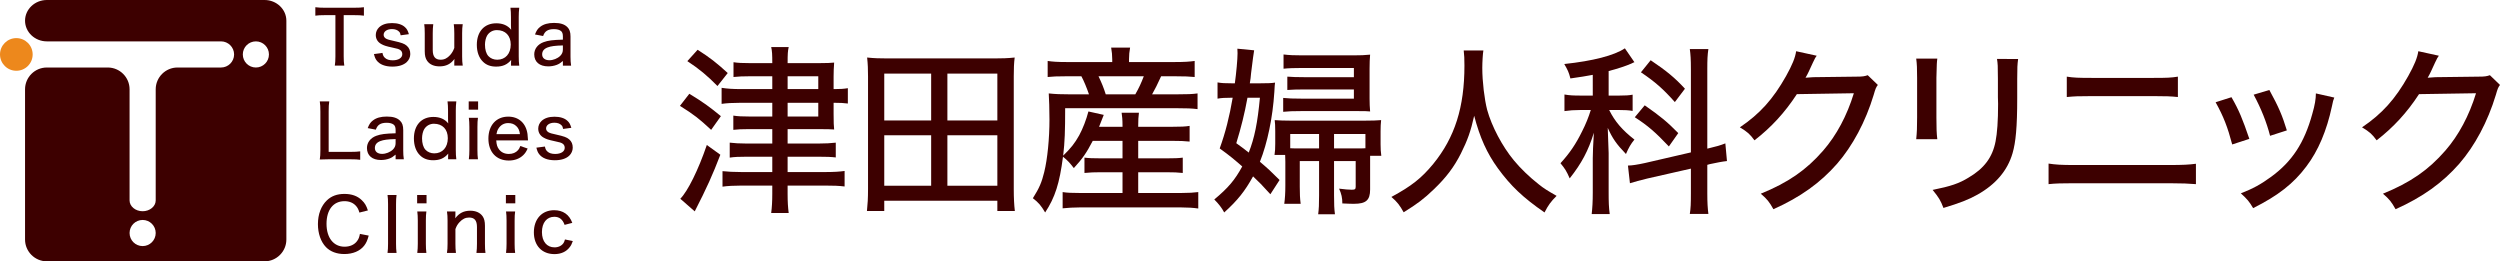
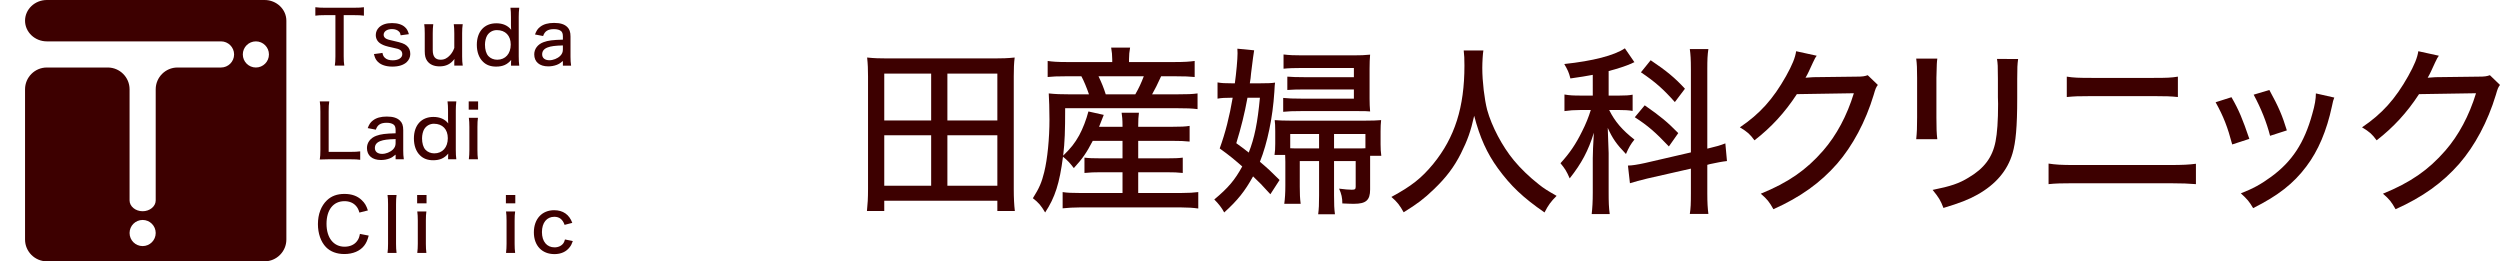
<svg xmlns="http://www.w3.org/2000/svg" version="1.1" id="レイヤー_1" x="0px" y="0px" width="574px" height="60px" viewBox="0 0 574 60" enable-background="new 0 0 574 60" xml:space="preserve">
  <g>
    <g>
      <path fill="#3D0000" d="M78.913,12.962c0,0.901,0.034,1.445,0.136,2.108h-2.176c0.085-0.493,0.137-1.224,0.137-2.108V3.478h-2.432    c-0.951,0-1.598,0.034-2.176,0.119V1.658c0.715,0.085,1.189,0.119,2.159,0.119h6.681c1.172,0,1.733-0.034,2.312-0.119v1.938    c-0.595-0.085-1.173-0.119-2.312-0.119h-2.329V12.962z" />
      <path fill="#3D0000" d="M87.811,12.146c0.119,0.578,0.254,0.85,0.578,1.139c0.391,0.375,0.985,0.562,1.784,0.562    c1.325,0,2.192-0.562,2.192-1.411c0-0.408-0.17-0.748-0.476-0.952c-0.356-0.238-0.595-0.306-1.87-0.578    c-1.342-0.289-1.887-0.459-2.481-0.799c-0.815-0.441-1.258-1.173-1.258-2.073c0-0.663,0.272-1.292,0.765-1.769    c0.697-0.646,1.666-0.969,2.975-0.969c1.275,0,2.295,0.323,2.941,0.918c0.459,0.408,0.68,0.816,0.918,1.632l-1.887,0.255    c-0.068-0.425-0.153-0.611-0.357-0.833c-0.374-0.391-0.918-0.595-1.648-0.595c-1.123,0-1.904,0.544-1.904,1.326    c0,0.356,0.204,0.663,0.544,0.867c0.392,0.203,0.782,0.322,1.769,0.526c1.818,0.408,2.447,0.629,2.991,1.105    c0.561,0.492,0.815,1.088,0.815,1.92c0,0.664-0.306,1.36-0.799,1.819c-0.73,0.697-1.869,1.054-3.314,1.054    c-1.666,0-2.924-0.492-3.621-1.428c-0.289-0.391-0.424-0.714-0.611-1.462L87.811,12.146z" />
      <path fill="#3D0000" d="M106.244,5.551c-0.103,0.714-0.137,1.19-0.137,2.091v5.32c0,0.885,0.034,1.429,0.137,2.108h-1.938v-0.816    c0-0.119,0.016-0.356,0.033-0.713c-0.867,1.172-1.938,1.699-3.416,1.699c-1.293,0-2.278-0.441-2.855-1.275    c-0.375-0.526-0.545-1.189-0.545-2.192V7.625c0-0.901-0.033-1.479-0.119-2.074h2.074c-0.085,0.731-0.119,1.258-0.119,2.091V11.5    c0,1.496,0.578,2.211,1.818,2.211c0.851,0,1.514-0.34,2.176-1.071c0.442-0.51,0.697-0.936,0.953-1.632V7.642    c0-0.781-0.035-1.394-0.119-2.091H106.244z" />
      <path fill="#3D0000" d="M117.334,14.373c0.018-0.306,0.033-0.51,0.033-0.611c-0.9,1.07-1.938,1.529-3.467,1.529    c-1.258,0-2.262-0.373-3.009-1.121c-0.918-0.885-1.411-2.244-1.411-3.876c0-3.043,1.717-4.947,4.471-4.947    c1.496,0,2.652,0.511,3.416,1.496c0-0.187,0-0.187-0.033-0.441c-0.018-0.119-0.018-0.341-0.018-0.663V3.919    c0-0.918-0.033-1.462-0.119-2.142h2.023c-0.085,0.748-0.119,1.326-0.119,2.125v9.009c0,0.936,0.034,1.462,0.119,2.159h-1.887    V14.373z M114.07,6.911c-0.918,0-1.734,0.459-2.21,1.224c-0.306,0.493-0.51,1.343-0.51,2.125c0,1.122,0.272,2.04,0.765,2.601    c0.493,0.544,1.241,0.851,2.04,0.851c1.887,0,3.11-1.378,3.11-3.485C117.266,8.186,116.042,6.911,114.07,6.911z" />
      <path fill="#3D0000" d="M129.24,14c-0.611,0.51-0.9,0.696-1.428,0.9c-0.596,0.221-1.258,0.34-1.938,0.34    c-2.006,0-3.213-1.037-3.213-2.754c0-1.258,0.799-2.312,2.142-2.805c1.071-0.391,2.073-0.51,4.437-0.578v-0.73    c0-0.612-0.137-1.003-0.425-1.241c-0.356-0.289-0.901-0.441-1.615-0.441c-1.394,0-2.124,0.458-2.499,1.58l-1.869-0.356    c0.34-0.884,0.629-1.326,1.189-1.751c0.782-0.612,1.818-0.901,3.195-0.901c1.412,0,2.363,0.289,3.026,0.936    c0.526,0.51,0.748,1.139,0.748,2.192v4.657c0,0.834,0.034,1.293,0.136,2.023h-1.887V14z M129.24,10.43    c-1.818,0.051-2.736,0.17-3.502,0.459c-0.85,0.323-1.258,0.85-1.258,1.598c0,0.833,0.629,1.344,1.666,1.344    c0.867,0,1.854-0.392,2.482-1.004c0.407-0.408,0.611-0.867,0.611-1.444V10.43z" />
      <path fill="#3D0000" d="M75.463,36.57c-0.885,0-1.445,0.018-2.041,0.051c0.103-0.629,0.137-1.24,0.137-2.142v-8.873    c0-1.054-0.034-1.7-0.137-2.329h2.176c-0.102,0.68-0.135,1.174-0.135,2.312v9.281h4.997c1.02,0,1.563-0.035,2.243-0.119v1.938    c-0.594-0.085-1.121-0.119-2.243-0.119H75.463z" />
      <path fill="#3D0000" d="M90.832,35.5c-0.612,0.51-0.901,0.696-1.428,0.9c-0.596,0.221-1.258,0.34-1.938,0.34    c-2.006,0-3.213-1.037-3.213-2.754c0-1.258,0.8-2.312,2.142-2.805c1.071-0.391,2.074-0.51,4.438-0.578v-0.73    c0-0.611-0.137-1.003-0.426-1.24c-0.357-0.289-0.9-0.442-1.615-0.442c-1.393,0-2.124,0.458-2.498,1.581l-1.869-0.357    c0.34-0.884,0.629-1.326,1.189-1.751c0.781-0.612,1.818-0.901,3.195-0.901c1.411,0,2.363,0.289,3.025,0.936    c0.527,0.51,0.748,1.139,0.748,2.193v4.656c0,0.834,0.034,1.293,0.137,2.023h-1.887V35.5z M90.832,31.93    c-1.819,0.051-2.737,0.17-3.502,0.459c-0.85,0.323-1.258,0.85-1.258,1.598c0,0.833,0.629,1.344,1.666,1.344    c0.866,0,1.853-0.392,2.481-1.004c0.407-0.408,0.612-0.867,0.612-1.444V31.93z" />
      <path fill="#3D0000" d="M102.886,35.873c0.017-0.306,0.034-0.51,0.034-0.611c-0.901,1.07-1.938,1.529-3.468,1.529    c-1.259,0-2.261-0.373-3.009-1.121c-0.918-0.885-1.411-2.244-1.411-3.876c0-3.043,1.717-4.946,4.471-4.946    c1.495,0,2.651,0.51,3.417,1.496c0-0.188,0-0.188-0.034-0.442c-0.017-0.119-0.017-0.341-0.017-0.663V25.42    c0-0.918-0.035-1.463-0.119-2.143h2.022c-0.085,0.748-0.119,1.326-0.119,2.125v9.01c0,0.935,0.034,1.461,0.119,2.158h-1.887    V35.873z M99.622,28.411c-0.918,0-1.733,0.459-2.21,1.224c-0.307,0.493-0.51,1.344-0.51,2.125c0,1.122,0.271,2.04,0.765,2.601    c0.493,0.544,1.241,0.851,2.04,0.851c1.887,0,3.11-1.377,3.11-3.485C102.817,29.686,101.594,28.411,99.622,28.411z" />
      <path fill="#3D0000" d="M109.772,23.277v1.904h-2.159v-1.904H109.772z M109.738,27.051c-0.085,0.612-0.119,1.14-0.119,2.108v5.304    c0,0.884,0.034,1.394,0.119,2.107h-2.091c0.085-0.781,0.119-1.292,0.119-2.091v-5.337c0-0.885-0.034-1.445-0.119-2.092H109.738z" />
-       <path fill="#3D0000" d="M113.938,32.236c0.068,1.02,0.238,1.547,0.663,2.09c0.51,0.663,1.275,1.021,2.227,1.021    c0.885,0,1.598-0.289,2.125-0.884c0.221-0.272,0.34-0.459,0.51-0.936l1.684,0.578c-0.324,0.714-0.562,1.07-0.986,1.496    c-0.85,0.833-1.988,1.258-3.349,1.258c-2.856,0-4.675-1.955-4.675-5.031c0-3.061,1.802-5.049,4.556-5.049    c2.397,0,4.062,1.496,4.419,3.978c0.035,0.222,0.035,0.222,0.119,1.479H113.938z M119.378,30.791    c-0.102-0.833-0.34-1.359-0.815-1.818c-0.477-0.477-1.088-0.715-1.887-0.715c-0.969,0-1.751,0.459-2.262,1.309    c-0.237,0.392-0.322,0.664-0.424,1.225H119.378z" />
-       <path fill="#3D0000" d="M125.109,33.646c0.119,0.578,0.255,0.85,0.578,1.139c0.391,0.375,0.986,0.562,1.785,0.562    c1.325,0,2.192-0.562,2.192-1.411c0-0.408-0.17-0.748-0.476-0.951c-0.357-0.238-0.596-0.307-1.87-0.578    c-1.343-0.289-1.887-0.459-2.481-0.799c-0.816-0.442-1.258-1.174-1.258-2.074c0-0.663,0.271-1.292,0.765-1.768    c0.696-0.646,1.665-0.969,2.975-0.969c1.274,0,2.294,0.322,2.94,0.918c0.459,0.407,0.68,0.815,0.918,1.631l-1.887,0.256    c-0.068-0.426-0.152-0.612-0.357-0.834c-0.373-0.391-0.918-0.594-1.648-0.594c-1.121,0-1.904,0.543-1.904,1.325    c0,0.356,0.205,0.663,0.545,0.867c0.391,0.204,0.781,0.323,1.768,0.526c1.818,0.408,2.447,0.629,2.992,1.105    c0.561,0.492,0.815,1.088,0.815,1.92c0,0.664-0.306,1.36-0.8,1.819c-0.73,0.697-1.869,1.054-3.314,1.054    c-1.666,0-2.924-0.492-3.62-1.428c-0.289-0.391-0.425-0.714-0.612-1.462L125.109,33.646z" />
      <path fill="#3D0000" d="M82.517,48.807c-0.204-0.715-0.392-1.071-0.748-1.496c-0.629-0.73-1.547-1.122-2.669-1.122    c-2.566,0-4.131,1.972-4.131,5.202c0,3.212,1.615,5.252,4.148,5.252c1.24,0,2.295-0.477,2.89-1.326    c0.34-0.459,0.493-0.867,0.629-1.615l2.022,0.392c-0.306,1.122-0.578,1.717-1.054,2.329c-0.969,1.224-2.583,1.903-4.538,1.903    c-1.752,0-3.196-0.544-4.216-1.581c-1.19-1.224-1.853-3.145-1.853-5.286c0-2.261,0.73-4.198,2.073-5.474    c1.037-0.986,2.346-1.462,4.012-1.462c1.665,0,2.975,0.459,3.978,1.429c0.697,0.662,1.054,1.258,1.41,2.362L82.517,48.807z" />
      <path fill="#3D0000" d="M91.05,44.777c-0.085,0.646-0.119,1.156-0.119,2.107v9.095c0,0.867,0.034,1.343,0.119,2.091h-2.073    c0.084-0.697,0.118-1.189,0.118-2.091v-9.11c0-0.936-0.034-1.479-0.118-2.092H91.05z" />
      <path fill="#3D0000" d="M97.933,44.777v1.904h-2.159v-1.904H97.933z M97.898,48.551c-0.085,0.612-0.119,1.14-0.119,2.108v5.304    c0,0.884,0.034,1.394,0.119,2.107h-2.091c0.085-0.781,0.119-1.292,0.119-2.091v-5.337c0-0.885-0.034-1.445-0.119-2.092H97.898z" />
-       <path fill="#3D0000" d="M102.623,58.07c0.102-0.714,0.136-1.189,0.136-2.091v-5.337c0-0.867-0.034-1.411-0.136-2.092h1.938v0.851    c0,0.118-0.018,0.356-0.033,0.714c0.918-1.207,1.971-1.734,3.467-1.734c1.241,0,2.227,0.442,2.805,1.258    c0.374,0.527,0.544,1.207,0.544,2.211v4.13c0,0.918,0.034,1.496,0.119,2.091h-2.073c0.084-0.73,0.119-1.258,0.119-2.091v-3.858    c0-1.496-0.562-2.176-1.803-2.176c-0.832,0-1.513,0.322-2.192,1.054c-0.459,0.493-0.697,0.901-0.952,1.598v3.383    c0,0.782,0.034,1.394,0.119,2.091H102.623z" />
      <path fill="#3D0000" d="M118.312,44.777v1.904h-2.159v-1.904H118.312z M118.277,48.551c-0.085,0.612-0.119,1.14-0.119,2.108v5.304    c0,0.884,0.034,1.394,0.119,2.107h-2.091c0.085-0.781,0.119-1.292,0.119-2.091v-5.337c0-0.885-0.034-1.445-0.119-2.092H118.277z" />
      <path fill="#3D0000" d="M129.631,51.628c-0.441-1.258-1.207-1.853-2.362-1.853c-1.733,0-2.839,1.359-2.839,3.519    c0,2.142,1.121,3.501,2.89,3.501c0.884,0,1.649-0.373,2.057-0.985c0.136-0.222,0.222-0.408,0.341-0.833l1.801,0.374    c-0.254,0.696-0.408,1.021-0.713,1.394c-0.783,1.055-2.006,1.598-3.502,1.598c-2.873,0-4.727-1.954-4.727-4.997    c0-3.06,1.854-5.083,4.658-5.083c2.039,0,3.468,1.004,4.164,2.907L129.631,51.628z" />
    </g>
    <g>
-       <path fill="#3D0000" d="M158.268,21.531c3.271,1.988,4.556,2.94,7.248,5.136l-2.236,3.147c-2.775-2.569-3.852-3.438-7.164-5.509    L158.268,21.531z M165.391,35.528c-1.781,4.638-3.064,7.495-5.88,13.003l-3.313-2.898c1.698-1.698,4.142-6.626,6.088-12.341    L165.391,35.528z M160.173,11.427c2.857,1.822,4.431,3.064,6.915,5.342l-2.359,2.981c-2.319-2.36-4.141-3.893-6.916-5.714    L160.173,11.427z M177.317,17.514h-5.342c-1.45,0-2.36,0.042-3.562,0.166v-3.396c1.035,0.166,2.07,0.207,3.645,0.207h5.259    c0-1.987-0.042-2.773-0.249-3.686h4.018c-0.207,0.953-0.248,1.532-0.248,3.686h7.412c1.656,0,2.443-0.041,3.271-0.124    c-0.083,1.117-0.125,2.153-0.125,3.188v2.899h0.208c1.283,0,2.029-0.042,3.064-0.207v3.52c-0.953-0.124-1.781-0.166-3.064-0.166    h-0.208v2.608c0,1.988,0.042,2.61,0.125,3.521c-0.58-0.042-1.532-0.084-3.23-0.084h-7.453v3.313h6.957    c1.821,0,2.981-0.082,4.1-0.207v3.396c-1.035-0.125-2.195-0.167-4.059-0.167h-6.998v3.521h8.613c1.945,0,3.312-0.083,4.472-0.248    v3.561c-1.324-0.165-2.608-0.206-4.513-0.206h-8.572v1.904c0,1.821,0.082,3.105,0.248,4.39h-4.018    c0.166-1.242,0.249-2.651,0.249-4.39V42.61h-7.081c-1.698,0-3.23,0.082-4.349,0.248v-3.562c1.077,0.124,2.65,0.207,4.349,0.207    h7.081v-3.521h-5.839c-1.74,0-2.857,0.042-3.934,0.208v-3.438c1.117,0.125,2.236,0.207,3.934,0.207h5.839v-3.313h-5.466    c-1.491,0-2.443,0.042-3.479,0.167v-3.271c1.035,0.165,2.029,0.206,3.52,0.206h5.425v-3.147h-7.288    c-1.781,0-3.23,0.083-4.349,0.248v-3.685c1.325,0.207,2.65,0.29,4.431,0.29h7.206V17.514z M187.877,20.455v-2.941h-7.039v2.941    H187.877z M180.838,26.749h7.039v-3.147h-7.039V26.749z" />
      <path fill="#3D0000" d="M228.991,48.448v-2.36h-25.965v2.36h-3.975c0.165-1.573,0.248-2.939,0.248-5.052V17.556    c0-1.614-0.041-2.857-0.207-4.349c1.573,0.167,2.898,0.208,4.762,0.208h24.35c1.864,0,3.189-0.041,4.764-0.208    c-0.166,1.325-0.208,2.609-0.208,4.307v25.883c0,2.07,0.083,3.645,0.249,5.052H228.991z M203.026,27.66h10.768V16.893h-10.768    V27.66z M203.026,42.651h10.768V31.056h-10.768V42.651z M217.521,27.66h11.471V16.893h-11.471V27.66z M217.521,42.651h11.471    V31.056h-11.471V42.651z" />
      <path fill="#3D0000" d="M250.896,32.34c-1.449,2.774-2.36,4.1-4.348,6.253c-0.912-1.201-1.491-1.822-2.485-2.609    c-0.786,6.087-1.821,9.359-4.099,12.797c-0.953-1.615-1.492-2.236-2.816-3.271c1.49-2.361,2.029-3.645,2.608-6.005    c0.745-3.023,1.2-7.703,1.2-12.051c0-2.277-0.082-4.804-0.164-6.005c1.573,0.166,2.773,0.207,4.721,0.207h4.514    c-0.414-1.242-1.201-3.188-1.74-4.142h-3.603c-2.028,0-2.898,0.042-4.141,0.166v-3.685c1.077,0.165,2.277,0.248,4.349,0.248    h10.477v-0.621c0-0.912-0.083-1.739-0.248-2.692h4.348c-0.166,0.912-0.248,1.698-0.248,2.692v0.621h10.518    c2.154,0,3.396-0.083,4.556-0.248v3.685c-1.242-0.124-2.36-0.166-4.349-0.166h-3.354c-0.953,2.071-1.284,2.734-2.07,4.142h5.715    c2.277,0,3.561-0.041,4.721-0.207v3.603c-1.367-0.165-2.485-0.207-4.721-0.207H244.56c0,5.26-0.082,7.661-0.455,10.891    c1.739-1.696,2.65-2.814,3.686-4.679c0.828-1.532,1.615-3.562,2.111-5.466l3.52,0.786c-0.413,1.077-0.413,1.077-1.076,2.733h5.384    v-0.207c0-1.449-0.083-2.235-0.207-3.023h3.976c-0.125,0.953-0.166,1.699-0.166,2.982v0.248h7.785    c1.988,0,3.023-0.041,4.018-0.207v3.603c-1.16-0.124-2.195-0.165-4.059-0.165h-7.744v4.017h6.461c1.904,0,2.815-0.041,3.768-0.165    v3.52c-1.158-0.124-2.029-0.166-3.768-0.166h-6.461v4.763h9.898c1.697,0,2.939-0.084,3.892-0.208v3.77    c-1.2-0.166-2.401-0.249-3.976-0.249h-23.231c-1.45,0-2.608,0.083-3.935,0.208V44.1c0.994,0.167,2.154,0.208,3.852,0.208h9.897    v-4.763h-4.928c-1.491,0-2.609,0.042-3.81,0.166v-3.52c0.993,0.124,1.904,0.165,3.81,0.165h4.928V32.34H250.896z M260.669,21.655    c0.828-1.448,1.325-2.525,1.946-4.142h-10.395c0.745,1.575,1.159,2.568,1.657,4.142H260.669z" />
      <path fill="#3D0000" d="M289.194,19.13c1.822,0,2.898-0.041,3.561-0.166c-0.082,0.621-0.082,0.621-0.164,2.153    c-0.373,5.839-1.574,11.678-3.314,16.026c1.863,1.573,2.568,2.236,4.514,4.183l-2.111,3.271c-1.904-2.111-2.609-2.816-3.975-4.1    c-1.905,3.437-3.521,5.466-6.626,8.282c-0.538-1.035-1.283-1.987-2.277-2.981c3.23-2.692,4.721-4.473,6.418-7.578    c-1.946-1.698-2.773-2.402-5.176-4.142c1.325-3.646,2.236-7.288,2.981-11.637h-0.372c-1.367,0-2.236,0.042-3.106,0.207v-3.728    c0.911,0.167,1.739,0.208,3.313,0.208h0.662c0.332-2.402,0.621-5.508,0.621-6.916c0-0.124,0-0.166-0.041-1.035l3.851,0.372    c-0.124,0.663-0.331,2.237-0.704,5.26c-0.082,1.035-0.123,1.243-0.289,2.319H289.194z M286.419,22.442    c-0.662,3.644-1.449,6.791-2.566,10.437c1.49,1.076,1.986,1.448,2.857,2.153c1.324-3.355,2.029-6.834,2.566-12.59H286.419z     M314.579,35.777c0,0.538,0,0.827,0,1.324v6.42c0,2.442-0.953,3.271-3.686,3.271c-0.662,0-0.91,0-2.691-0.083    c0-1.284-0.207-2.195-0.746-3.396c1.326,0.166,2.195,0.249,2.898,0.249c0.746,0,0.912-0.125,0.912-0.704v-5.881h-4.969v7.91    c0,2.07,0.041,3.022,0.207,4.307h-3.852c0.166-1.325,0.207-2.153,0.207-4.349v-7.868h-4.432v5.922c0,1.573,0.041,2.65,0.207,3.894    h-3.768c0.164-1.16,0.248-2.485,0.248-4.225v-5.467c0-0.497,0-0.662-0.043-1.532h-2.441c0.123-0.87,0.164-1.366,0.164-2.608    v-2.775c0-1.407-0.041-1.863-0.123-2.607c1.117,0.082,2.152,0.124,3.727,0.124h16.896c1.988,0,2.65-0.042,3.811-0.124    c-0.084,0.786-0.125,1.49-0.125,2.525v3.023c0,1.035,0.041,1.738,0.166,2.65H314.579z M310.852,15.608h-11.885    c-1.697,0-3.148,0.043-4.266,0.167v-3.271c1.324,0.165,2.484,0.206,4.307,0.206h11.76c1.658,0,2.568-0.041,3.811-0.165    c-0.082,1.035-0.123,1.822-0.123,3.23v6.874c0,1.2,0.041,1.864,0.123,2.94c-0.828-0.083-1.201-0.083-3.146-0.083h-12.631    c-1.904,0-3.064,0.042-4.182,0.166v-3.188c1.242,0.124,2.193,0.165,4.141,0.165h12.092v-2.112h-11.348    c-1.697,0-2.898,0.042-3.934,0.124v-3.064c1.242,0.083,1.988,0.124,3.893,0.124h11.389V15.608z M296.235,30.767v3.271    c0.785,0.041,1.406,0.041,2.152,0.041h4.473v-3.312H296.235z M313.502,30.767h-7.205v3.312h5.383c0.621,0,1.16,0,1.822-0.041    V30.767z" />
      <path fill="#3D0000" d="M340.583,11.593c-0.125,0.663-0.248,2.65-0.248,4.016c0,3.147,0.496,7.206,1.117,9.608    c1.035,3.769,3.479,8.406,6.129,11.595c1.449,1.781,3.645,3.894,5.715,5.508c1.119,0.912,2.07,1.491,4.1,2.65    c-1.324,1.325-1.904,2.112-2.773,3.811c-4.971-3.438-7.744-6.088-10.684-10.104c-2.527-3.479-4.143-7.04-5.467-12.092    c-0.787,3.561-1.533,5.632-3.066,8.696c-1.572,3.105-3.395,5.507-6.211,8.199c-2.277,2.195-3.768,3.313-6.914,5.259    c-0.871-1.573-1.492-2.402-2.818-3.521c4.598-2.483,6.916-4.307,9.607-7.578c4.971-6.087,7.166-13.044,7.166-22.568    c0-1.615-0.041-2.402-0.166-3.479H340.583z" />
      <path fill="#3D0000" d="M365.7,17.184c-1.738,0.33-2.568,0.454-5.135,0.827c-0.373-1.449-0.621-1.945-1.408-3.312    c6.584-0.703,11.43-1.945,13.914-3.603l2.195,3.188c-0.166,0.042-0.166,0.042-0.746,0.331c-1.117,0.497-3.229,1.201-5.176,1.698    v5.631h2.484c1.408,0,2.154-0.041,3.023-0.206v3.728c-0.953-0.166-1.822-0.207-3.064-0.207h-2.32    c1.285,2.608,2.982,4.597,5.799,6.791c-0.828,0.994-1.324,1.863-1.945,3.312c-2.197-2.277-3.107-3.603-4.184-6.005    c0.041,0.994,0.125,2.94,0.207,5.799v9.026c0,2.237,0.041,3.438,0.248,4.97h-4.141c0.166-1.49,0.248-2.899,0.248-4.97v-7.867    c0-1.201,0.082-2.94,0.248-5.839c-1.283,4.182-2.857,7.081-5.549,10.477c-0.744-1.697-1.035-2.153-2.111-3.479    c2.152-2.36,3.52-4.39,4.969-7.33c0.828-1.615,1.49-3.271,1.988-4.886h-2.402c-1.449,0-2.484,0.082-3.645,0.248v-3.811    c1.119,0.207,2.113,0.248,3.729,0.248h2.773V17.184z M388.229,15.857c0-2.235-0.082-3.396-0.248-4.596h4.264    c-0.205,1.366-0.248,2.442-0.248,4.596v18.264l0.207-0.042c1.947-0.456,2.775-0.704,3.936-1.159l0.371,4.058    c-1.158,0.124-2.359,0.373-3.934,0.704l-0.58,0.165v6.544c0,2.153,0.084,3.438,0.248,4.721h-4.264    c0.207-1.283,0.248-2.318,0.248-4.763v-5.632l-10.023,2.277c-1.531,0.374-3.064,0.787-3.975,1.076l-0.457-4.058    c0.871,0,2.197-0.207,3.895-0.579l10.561-2.443V15.857z M377.627,24.182c3.686,2.567,5.176,3.81,7.703,6.377l-2.154,3.064    c-3.107-3.271-4.764-4.721-7.828-6.708L377.627,24.182z M378.993,13.829c3.645,2.443,5.633,4.1,7.869,6.543l-2.318,3.064    c-2.65-2.981-4.516-4.639-7.787-6.834L378.993,13.829z" />
      <path fill="#3D0000" d="M417.114,12.794c-0.332,0.455-0.332,0.455-0.869,1.573c-0.869,1.905-1.16,2.567-1.699,3.479    c0.332-0.041,0.912-0.083,1.781-0.125l9.855-0.124c1.533,0,1.904-0.083,2.65-0.331l2.32,2.236    c-0.416,0.538-0.539,0.829-0.953,2.277c-1.863,6.171-4.846,11.72-8.406,15.819c-3.811,4.348-8.406,7.661-14.619,10.437    c-0.951-1.699-1.408-2.278-2.898-3.562c6.295-2.567,10.436-5.424,14.328-9.897c3.064-3.52,5.467-8.032,7.041-13.168l-13.086,0.207    c-2.775,4.265-5.922,7.66-9.732,10.602c-1.076-1.449-1.574-1.905-3.354-2.982c4.596-3.106,7.619-6.46,10.602-11.761    c1.406-2.525,2.111-4.224,2.318-5.714L417.114,12.794z" />
      <path fill="#3D0000" d="M444.807,13.456c-0.123,0.994-0.123,0.994-0.207,4.431v9.069c0,2.318,0.041,3.727,0.207,5.012h-4.846    c0.166-1.657,0.207-2.61,0.207-5.012v-9.069c0-2.153-0.041-3.188-0.207-4.431H444.807z M463.36,13.539    c-0.166,1.325-0.207,1.904-0.207,4.556v4.472c0,6.543-0.332,10.104-1.076,12.631c-1.16,3.975-3.852,7.122-8.035,9.483    c-2.07,1.159-4.1,1.945-7.826,3.064c-0.664-1.74-1.035-2.36-2.484-4.142c4.141-0.828,6.086-1.491,8.24-2.816    c3.604-2.111,5.508-4.679,6.211-8.323c0.373-1.905,0.58-4.679,0.58-8.614l-0.041-1.531v-4.183c0-3.105-0.041-3.479-0.207-4.597    H463.36z" />
      <path fill="#3D0000" d="M470.35,37.558c1.656,0.248,2.941,0.33,5.922,0.33h21.783c3.188,0,4.555-0.082,6.129-0.289v4.68    c-1.449-0.124-3.312-0.208-6.088-0.208H476.19c-2.816,0-4.225,0.042-5.84,0.208V37.558z M474.534,17.597    c1.574,0.249,2.732,0.29,5.756,0.29h14.162c3.105,0,4.059-0.041,5.592-0.29v4.681c-1.656-0.166-2.734-0.208-5.508-0.208h-14.328    c-3.23,0-3.852,0.042-5.674,0.208V17.597z" />
      <path fill="#3D0000" d="M512.346,22.318c1.74,3.022,2.527,4.969,4.102,9.566l-3.934,1.283c-1.037-3.935-1.988-6.419-3.811-9.69    L512.346,22.318z M535.952,22.401c-0.248,0.62-0.289,0.786-0.537,1.988c-1.203,5.631-3.148,10.228-5.881,13.831    c-2.941,3.934-6.502,6.708-12.217,9.566c-0.869-1.492-1.326-2.03-2.816-3.396c2.857-1.118,4.514-2.029,6.916-3.769    c4.844-3.521,7.66-7.827,9.482-14.453c0.58-1.987,0.828-3.437,0.828-4.721L535.952,22.401z M521.043,20.661    c2.195,4.018,2.939,5.798,4.018,9.276l-3.852,1.242c-0.787-3.064-2.029-6.212-3.768-9.441L521.043,20.661z" />
      <path fill="#3D0000" d="M559.963,12.794c-0.332,0.455-0.332,0.455-0.871,1.573c-0.869,1.905-1.158,2.567-1.697,3.479    c0.332-0.041,0.912-0.083,1.781-0.125l9.855-0.124c1.533,0,1.904-0.083,2.65-0.331L574,19.502    c-0.414,0.538-0.537,0.829-0.951,2.277c-1.863,6.171-4.846,11.72-8.406,15.819c-3.811,4.348-8.406,7.661-14.619,10.437    c-0.953-1.699-1.408-2.278-2.898-3.562c6.295-2.567,10.436-5.424,14.328-9.897c3.064-3.52,5.467-8.032,7.041-13.168l-13.088,0.207    c-2.773,4.265-5.922,7.66-9.73,10.602c-1.076-1.449-1.574-1.905-3.355-2.982c4.598-3.106,7.621-6.46,10.602-11.761    c1.408-2.525,2.111-4.224,2.32-5.714L559.963,12.794z" />
    </g>
    <g>
      <g>
-         <circle fill="#ED881C" cx="3.75" cy="12.5" r="3.75" />
-       </g>
+         </g>
      <path fill="#3D0000" d="M65.75,4.75c0-2.612-2.25-4.75-5-4.75h-50c-2.75,0-5,2.138-5,4.75S8,9.5,10.75,9.5h40c1.65,0,3,1.35,3,3    s-1.35,3-3,3h-10c-2.75,0-5,2.25-5,5v25.52c0,1.364-1.35,2.48-3,2.48c-1.649,0-3-1.116-3-2.48V20.5c0-2.75-2.25-5-5-5h-14    c-2.75,0-5,2.25-5,5V55c0,2.75,2.25,5,5,5h50c2.75,0,5-2.25,5-5C65.75,55,65.75,4.791,65.75,4.75z M32.75,56.5    c-1.656,0-3-1.343-3-3s1.344-3,3-3c1.658,0,3,1.343,3,3S34.408,56.5,32.75,56.5z M58.75,15.5c-1.656,0-3-1.343-3-3s1.344-3,3-3    c1.658,0,3,1.343,3,3S60.408,15.5,58.75,15.5z" />
    </g>
  </g>
</svg>